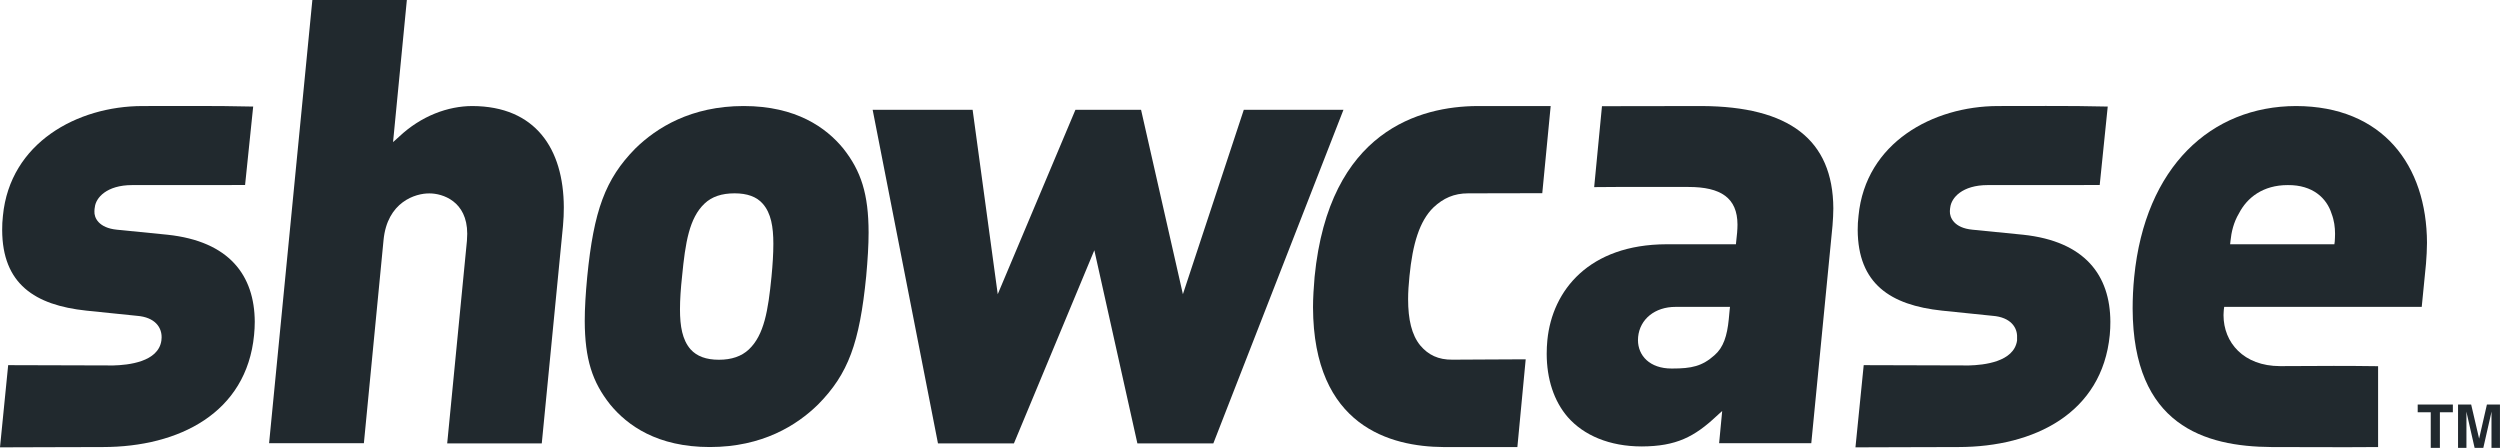
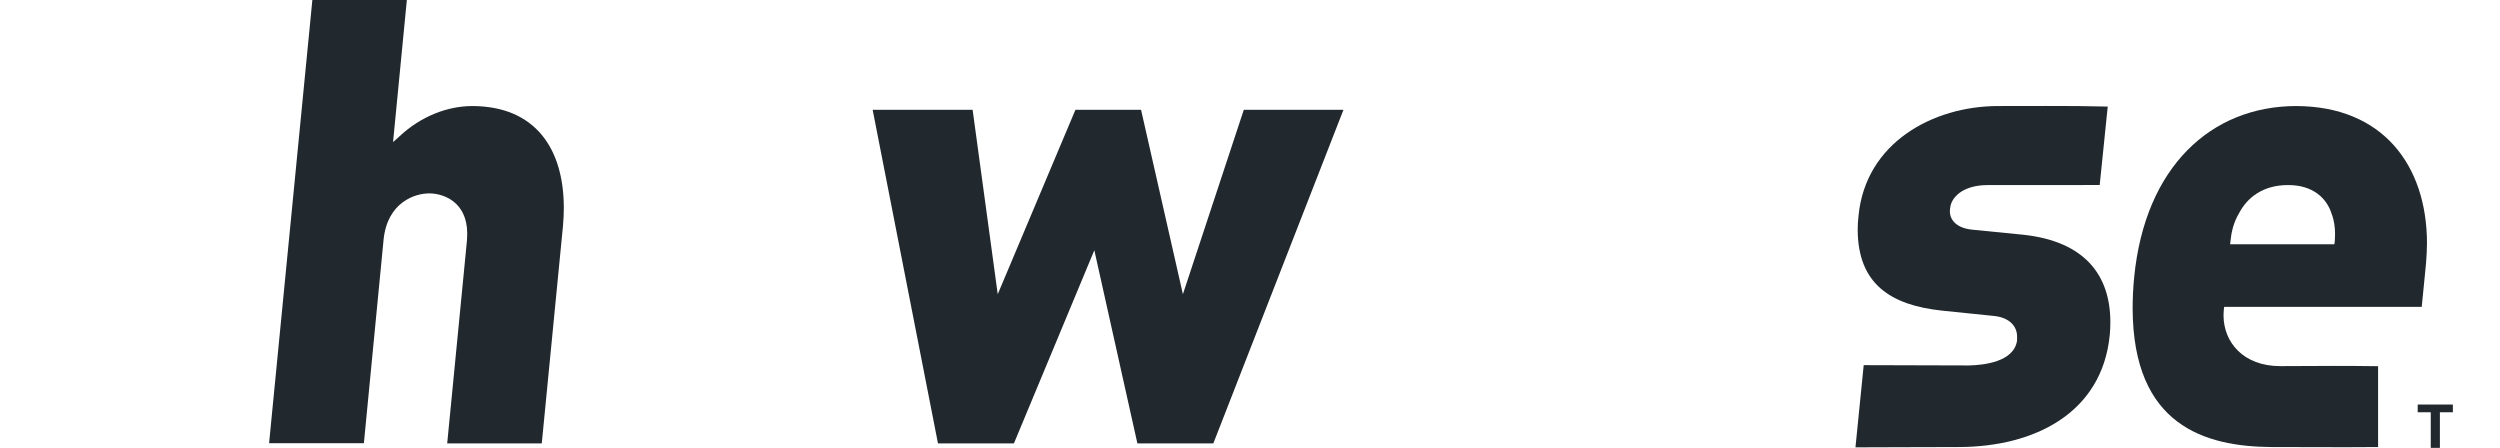
<svg xmlns="http://www.w3.org/2000/svg" xmlns:ns1="http://www.inkscape.org/namespaces/inkscape" width="681" height="122" id="svg2" version="1.1">
  <g ns1:label="Layer 1" ns1:groupmode="layer" id="layer1" transform="translate(-22.188,-715.615)">
-     <path style="fill:#21292e;fill-rule:nonzero;stroke:none" d="M 91.585,803.294 C 91.523,790.629 84.659,781.354 67.826,779.556 l -13.789,-1.369 c -4.964,-0.49 -6.231,-3.248 -6.129,-5.025 0,-0.449 0.061,-0.899 0.102,-1.042 0.245,-2.635 3.248,-6.088 10.173,-6.088 l 18.304,0 c 5.087,0 9.847,0 12.461,-0.02 l 2.206,-21.368 c -5.883,-0.143 -10.664,-0.163 -17.017,-0.163 -3.677,0 -7.926,0.02 -13.217,0.02 -17.63,0.041 -36.016,9.969 -37.936,29.887 -0.163,1.328 -0.204,2.635 -0.204,3.881 0.041,14.688 8.886,20.47 22.921,21.961 l 13.769,1.41 c 5.046,0.388 6.803,3.248 6.741,5.924 0,0.266 -0.041,0.572 -0.061,0.817 -0.838,5.843 -9.009,6.68 -13.095,6.782 -4.576,0 -19.407,-0.082 -28.641,-0.082 l -2.227,22.39 c 8.948,0 14.933,-0.082 28.069,-0.082 20.674,-0.02 39.1,-9.275 41.143,-30.52 0.123,-1.246 0.184,-2.431 0.184,-3.575" id="path19087" />
    <path style="fill:#21292e;fill-rule:nonzero;stroke:none" d="m 597.051,803.274 c -0.041,-12.645 -6.905,-21.92 -23.759,-23.718 l -13.789,-1.369 c -5.046,-0.47 -6.231,-3.33 -6.169,-5.046 0,-0.449 0.082,-0.858 0.102,-1.021 0.306,-2.635 3.269,-6.088 10.214,-6.088 l 18.1,0 c 5.066,0 9.765,0 12.4,-0.02 l 2.186,-21.368 c -5.843,-0.143 -10.521,-0.163 -16.792,-0.163 -3.657,0 -7.865,0.02 -13.156,0.02 -17.65,0.041 -36.016,9.969 -37.936,29.887 -0.163,1.328 -0.225,2.615 -0.225,3.841 0.061,14.688 8.907,20.51 22.962,22.002 l 13.749,1.41 c 5.005,0.368 6.843,3.248 6.7,5.924 0,0.266 0,0.572 0,0.817 -0.858,5.843 -9.07,6.68 -13.115,6.782 -4.596,0 -19.428,-0.082 -28.661,-0.082 l -2.247,22.39 c 9.009,0 14.974,-0.082 28.069,-0.082 20.715,-0.02 39.121,-9.275 41.205,-30.52 0.123,-1.246 0.163,-2.472 0.163,-3.595" id="path19091" />
    <path style="fill:#21292e;fill-rule:nonzero;stroke:none" d="m 175.771,772.059 c -0.061,-15.975 -7.763,-27.497 -24.903,-27.558 -6.639,0 -13.953,2.676 -19.999,8.376 l -1.614,1.45 3.759,-38.712 -25.74,0 -11.787,120.733 25.822,0 5.352,-55.3 c 0.981,-10.459 8.764,-12.829 12.564,-12.747 3.432,0 10.235,2.063 10.235,10.991 0,0.613 -0.041,1.246 -0.082,1.92 l -5.373,55.178 25.761,0 5.781,-59.264 c 0.163,-1.736 0.225,-3.432 0.225,-5.066" id="path19095" />
-     <path style="fill:#21292e;fill-rule:nonzero;stroke:none" d="m 232.338,791.037 c -0.899,9.091 -1.982,15.832 -6.169,19.775 -1.982,1.859 -4.678,2.799 -8.151,2.799 -3.473,0 -6.006,-0.94 -7.722,-2.84 -2.247,-2.574 -2.88,-6.292 -2.88,-10.868 0,-2.697 0.204,-5.7 0.572,-9.05 0.878,-9.091 1.941,-15.853 6.129,-19.795 1.982,-1.879 4.678,-2.778 8.171,-2.778 3.412,0 6.006,0.899 7.702,2.86 2.227,2.554 2.86,6.251 2.86,10.888 0,2.676 -0.184,5.659 -0.511,9.009 m 26.455,-12.114 c -0.02,-10.419 -2.022,-16.69 -6.905,-22.86 -4.658,-5.679 -12.829,-11.563 -27.129,-11.563 -14.321,0 -23.738,5.904 -29.54,11.603 -8.151,8.294 -11.297,16.895 -13.074,34.933 -0.429,4.535 -0.674,8.519 -0.674,12.012 0.041,10.398 2.043,16.609 6.925,22.758 4.678,5.7 12.829,11.583 27.15,11.583 14.321,0 23.718,-5.924 29.499,-11.603 8.212,-8.314 11.297,-16.752 13.095,-34.933 0.409,-4.515 0.654,-8.437 0.654,-11.93" id="path19099" />
    <path style="fill:#21292e;fill-rule:nonzero;stroke:none" d="m 360.998,745.522 -16.588,50.234 -11.399,-50.234 -17.875,0 -21.164,50.234 -6.843,-50.234 -27.232,0 17.793,90.867 20.694,0 21.9,-52.604 11.726,52.604 20.694,0 35.444,-90.867" id="path19103" />
-     <path style="fill:#21292e;fill-rule:nonzero;stroke:none" d="m 424.551,744.501 c -15.342,0.102 -40.326,6.537 -44.269,46.537 -0.245,2.921 -0.429,5.7 -0.429,8.274 0.102,32.522 21.225,37.977 35.505,38.079 l 14.668,0 c 1.532,0 3.187,0.02 5.495,0 l 2.268,-23.902 c -5.597,0 -15.669,0.102 -19.959,0.102 -3.841,0.041 -6.578,-1.287 -8.764,-3.881 -2.329,-2.84 -3.309,-7.048 -3.309,-12.604 0,-1.941 0.143,-4.004 0.368,-6.251 0.858,-8.846 2.758,-15.056 6.537,-18.733 2.676,-2.513 5.577,-3.841 9.458,-3.841 4.249,0 14.709,-0.041 20.184,-0.041 l 2.288,-23.738" id="path19107" />
-     <path style="fill:#21292e;fill-rule:nonzero;stroke:none" d="m 493.335,800.128 -0.225,2.411 c -0.449,4.556 -1.45,7.722 -3.881,9.826 -3.371,3.023 -6.272,3.636 -11.501,3.636 l -0.225,0 c -5.924,0 -9.132,-3.514 -9.132,-7.742 0,-0.286 0.02,-0.592 0.041,-0.878 0.47,-4.801 4.556,-8.192 10.214,-8.171 l 14.811,0 z m 28.253,-27.742 c -0.102,-18.794 -12.094,-27.763 -35.791,-27.885 -14.831,0 -18.202,0.041 -27.231,0.041 l -2.125,22.043 c 3.534,-0.061 8.907,-0.041 14.157,-0.041 l 11.542,0 c 8.764,0 13.319,2.942 13.34,10.255 0,0.674 -0.041,1.41 -0.102,2.206 l -0.327,3.146 -18.917,0 c -21.082,0.061 -31.092,12.543 -32.441,26.087 -0.123,1.246 -0.184,2.513 -0.184,3.718 0,6.864 1.961,12.931 5.761,17.303 4.31,4.903 11.277,7.967 20.163,7.967 9.377,-0.041 14.3,-2.615 20.327,-8.253 l 1.553,-1.41 -0.204,2.145 -0.633,6.639 25.107,0 5.781,-59.264 c 0.123,-1.634 0.225,-3.207 0.225,-4.699" id="path19111" />
    <path style="fill:#21292e;fill-rule:nonzero;stroke:none" d="m 658.174,781.395 -0.102,0.756 -28.396,0 0.102,-0.94 c 0.225,-2.288 0.817,-5.005 2.329,-7.518 2.165,-4.188 6.476,-7.681 13.299,-7.661 6.762,-0.061 10.582,3.555 11.91,7.804 0.695,1.798 0.94,3.698 0.94,5.454 0,0.756 -0.041,1.43 -0.082,2.104 m 25.127,0.409 c -0.061,-21.205 -12.073,-37.241 -35.648,-37.303 -23.187,0.041 -41.143,16.568 -44.105,46.537 -0.306,3.044 -0.429,5.924 -0.429,8.641 0.102,31.787 19.591,37.589 37.834,37.711 11.134,0 15.28,0.041 20.408,0.041 2.37,0 4.964,0 8.621,-0.041 l 0,-22.022 c -5.332,-0.082 -9.091,-0.082 -12.114,-0.082 -5.475,0 -8.56,0.061 -14.607,0.061 -9.928,-0.02 -15.383,-6.435 -15.383,-13.871 0,-0.511 0.061,-1.021 0.082,-1.512 l 0.102,-0.756 53.809,0 1.164,-11.787 c 0.143,-1.941 0.266,-3.8 0.266,-5.618" id="path19117" />
    <path style="fill:#21292e;fill-rule:nonzero;stroke:none" d="m 690.349,825.807 0,2.104 -3.534,0 0,9.704 -2.493,0 0,-9.704 -3.554,0 0,-2.104" id="path19121" />
-     <path style="fill:#21292e;fill-rule:nonzero;stroke:none" d="m 699.623,825.807 3.554,0 0,11.808 -2.308,0 0,-8.948 c 0,-0.409 0.02,-0.735 0.02,-0.94 l -2.247,9.887 -2.37,0 -2.247,-9.887 c 0,0.204 0.02,0.531 0.02,0.94 0,0.429 0,0.735 0,0.96 l 0,7.988 -2.288,0 0,-11.808 3.575,0 2.165,9.295" id="path19125" />
  </g>
</svg>